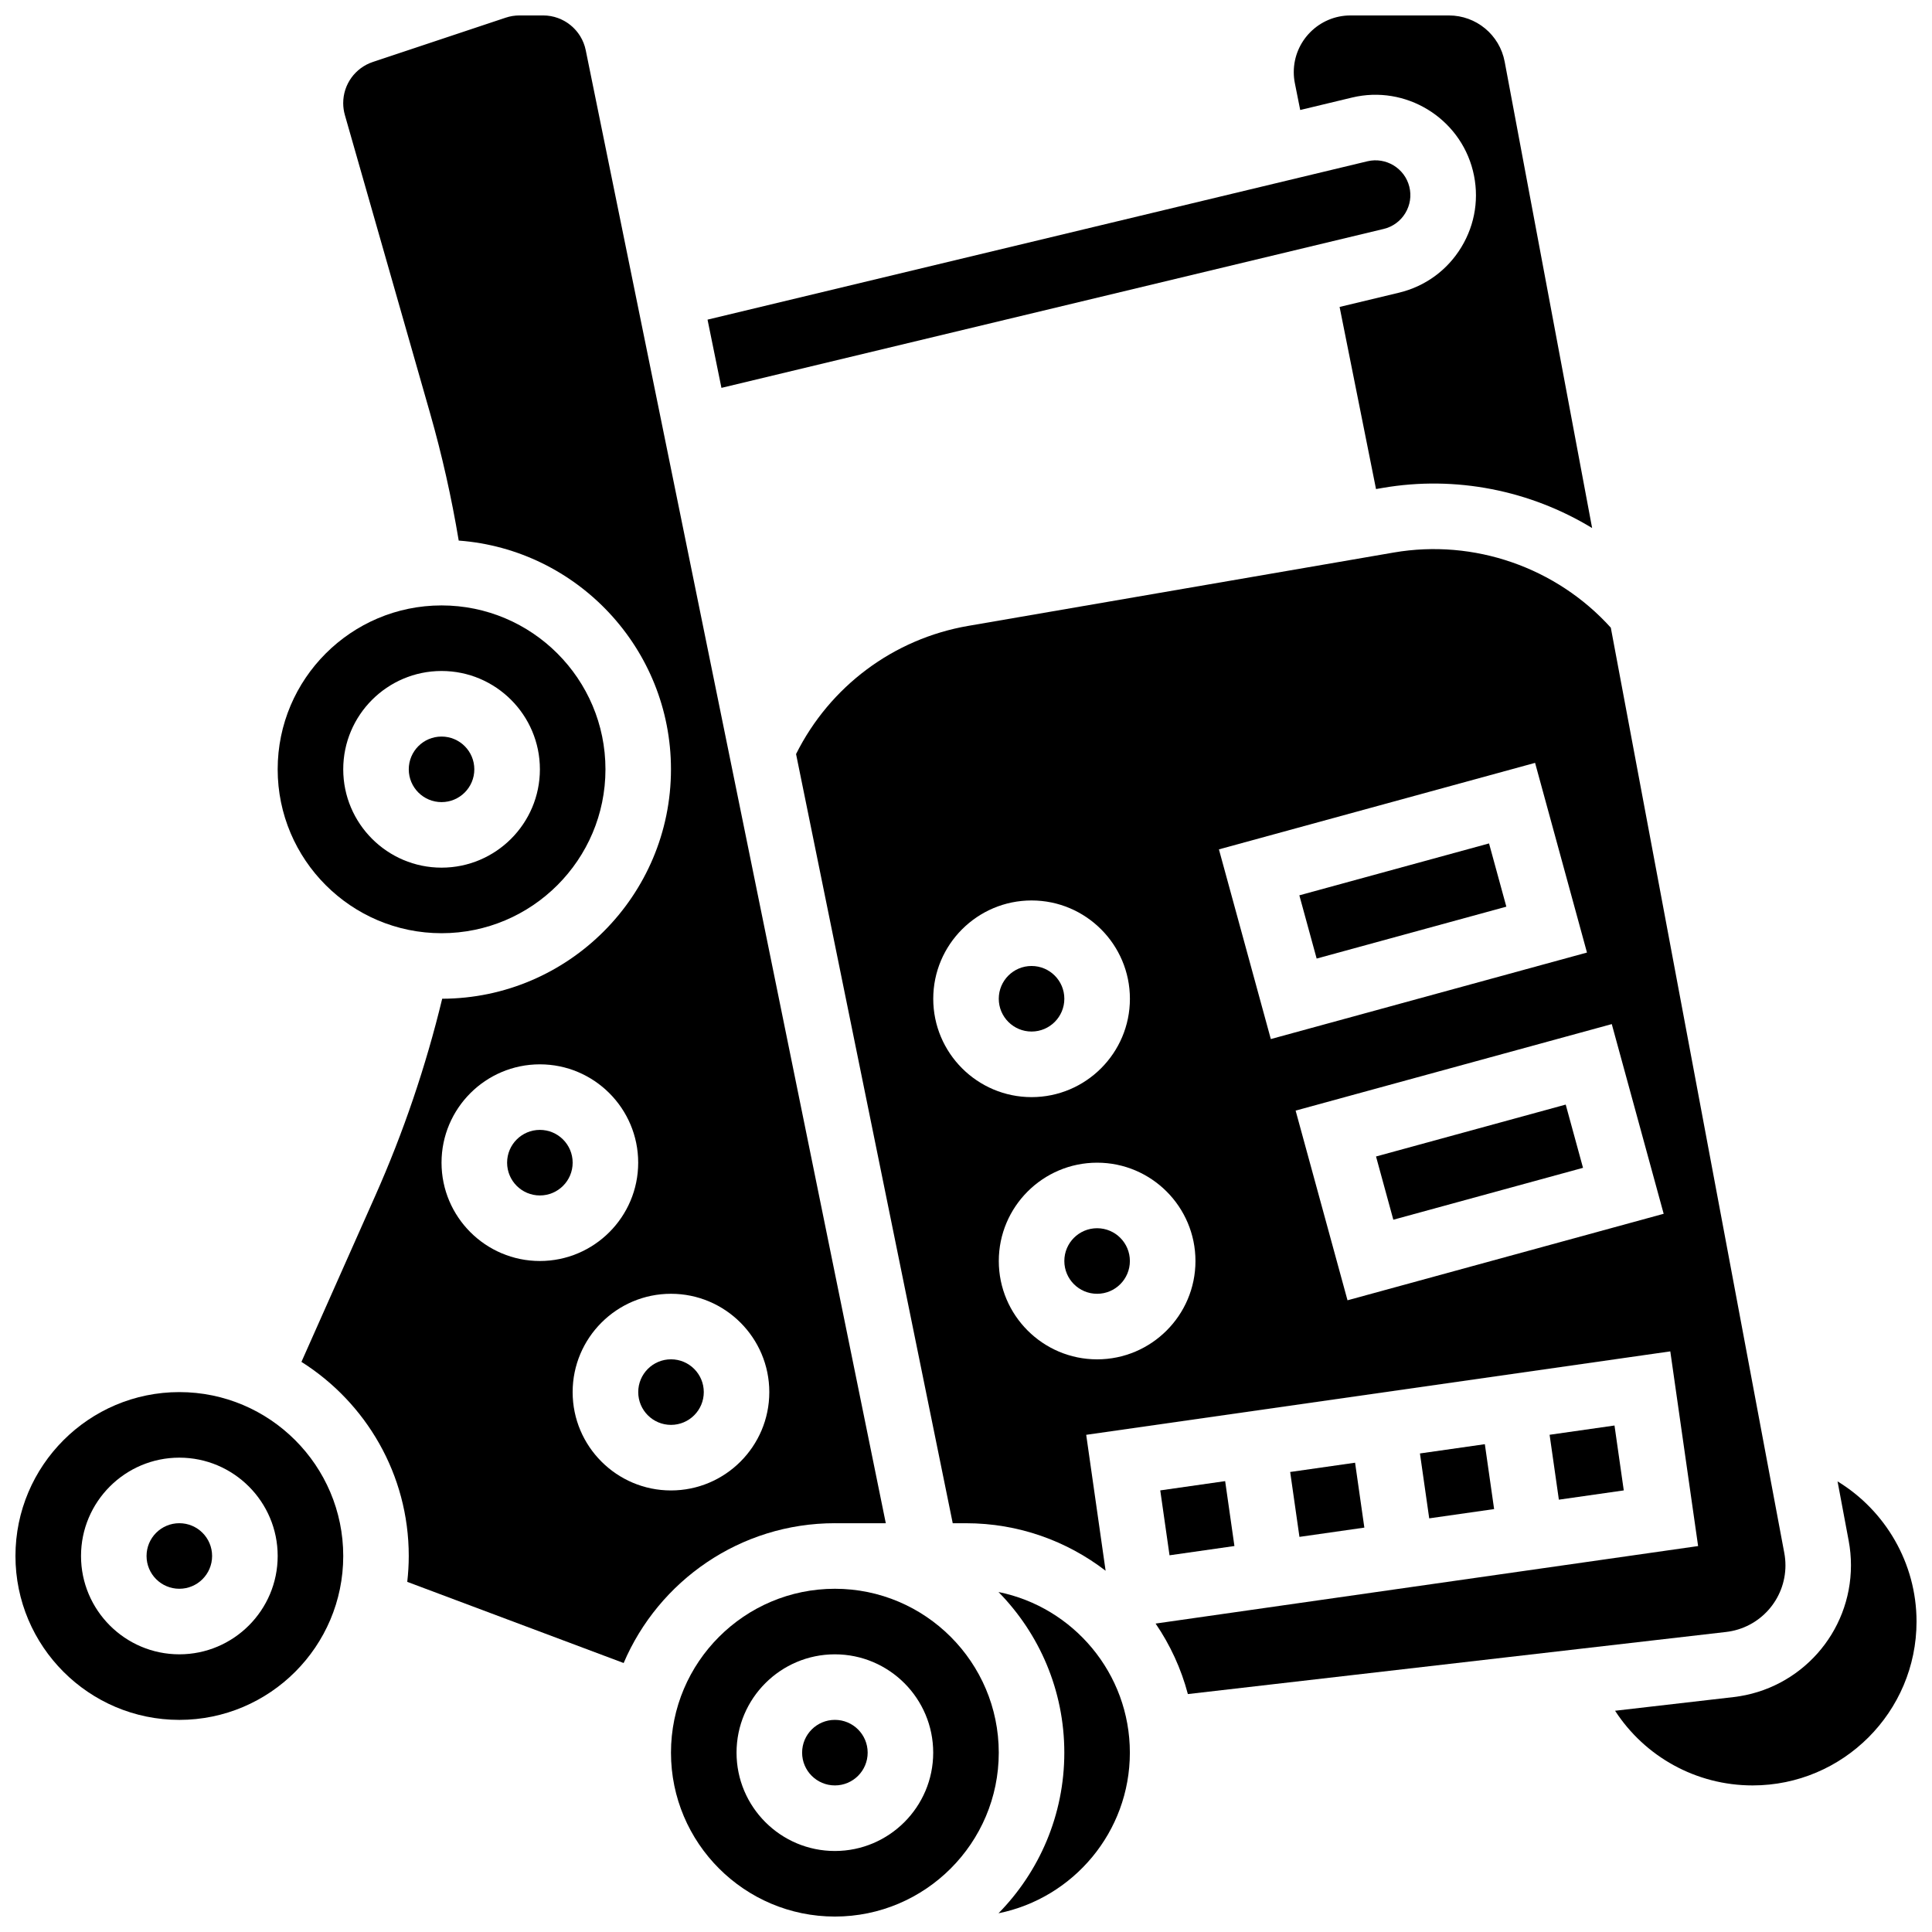
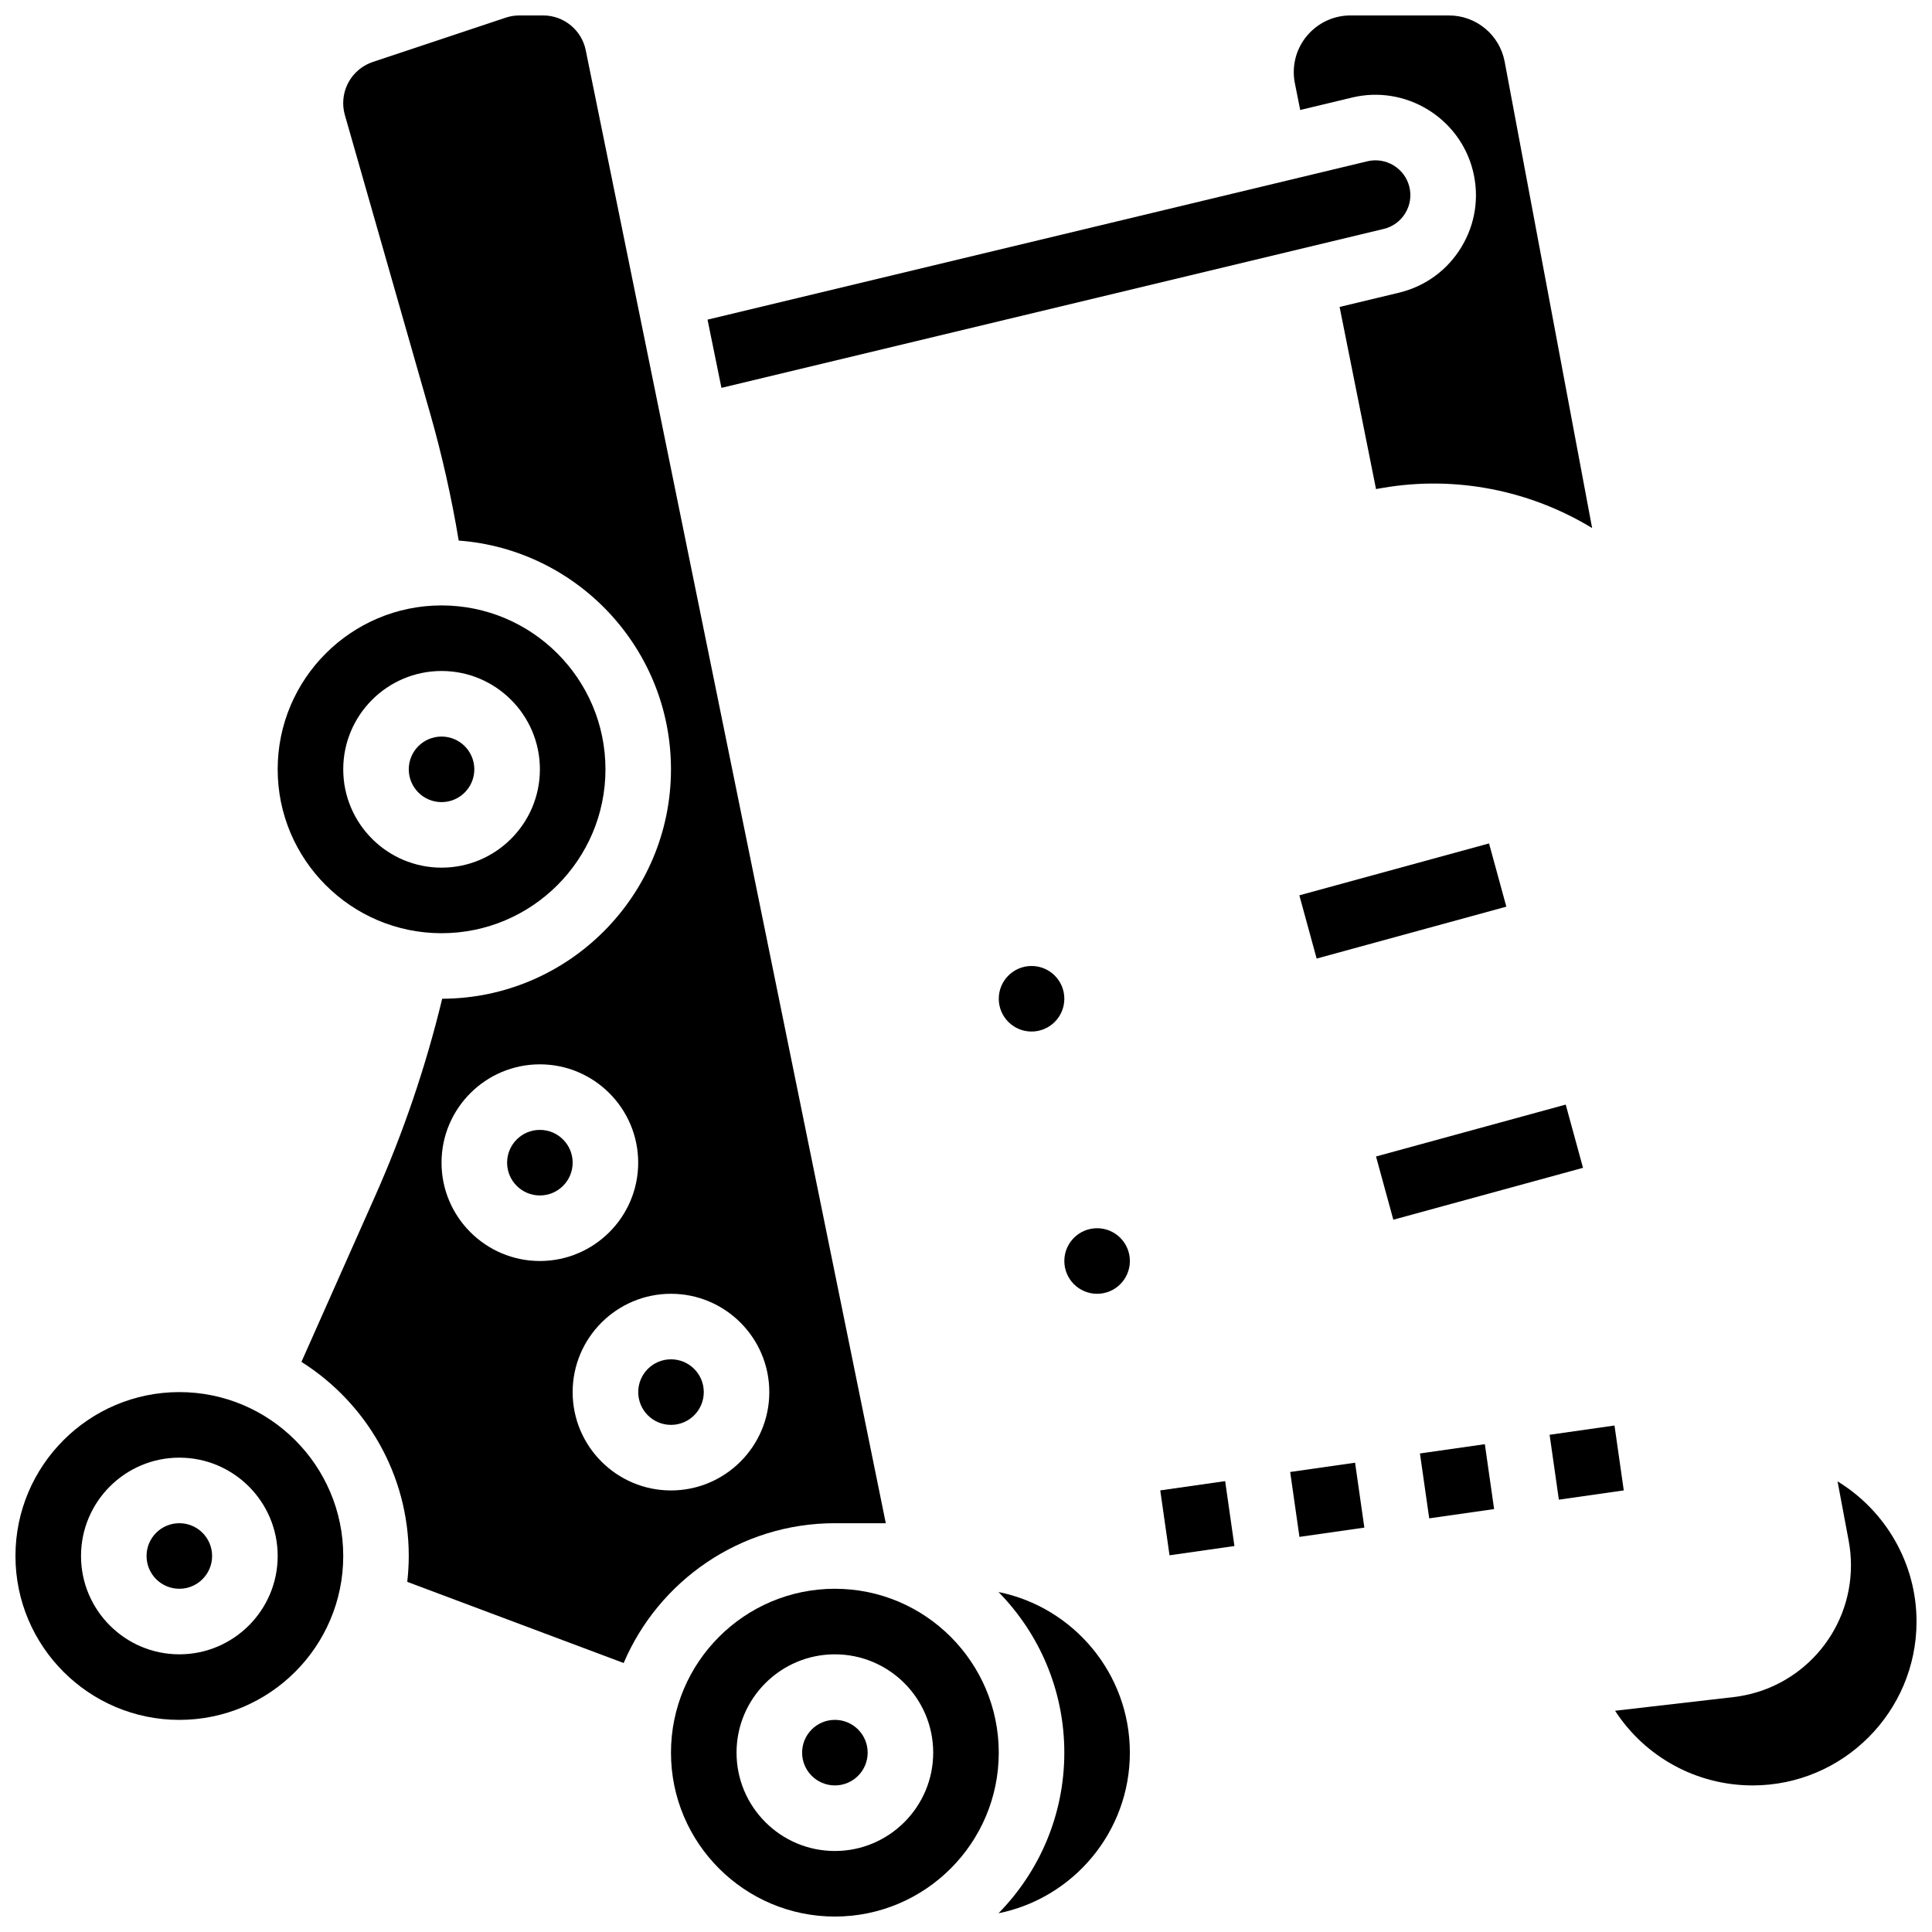
<svg xmlns="http://www.w3.org/2000/svg" width="800px" height="800px" version="1.1" viewBox="144 144 512 512">
  <defs>
    <clipPath id="f">
      <path d="m321 565h88v86.902h-88z" />
    </clipPath>
    <clipPath id="e">
      <path d="m408 565h36v86.902h-36z" />
    </clipPath>
    <clipPath id="d">
      <path d="m223 148.09h156v436.91h-156z" />
    </clipPath>
    <clipPath id="c">
      <path d="m148.09 512h86.906v88h-86.906z" />
    </clipPath>
    <clipPath id="b">
      <path d="m572 536h79.902v82h-79.902z" />
    </clipPath>
    <clipPath id="a">
      <path d="m486 148.09h80v135.91h-80z" />
    </clipPath>
  </defs>
  <path d="m443.43 478.18c0 4.797-3.887 8.688-8.688 8.688-4.797 0-8.684-3.891-8.684-8.688s3.887-8.688 8.684-8.688c4.801 0 8.688 3.891 8.688 8.688" />
  <path d="m373.94 608.47c0 4.797-3.887 8.684-8.684 8.684s-8.688-3.887-8.688-8.684 3.891-8.688 8.688-8.688 8.684 3.891 8.684 8.688" />
  <g clip-path="url(#f)">
    <path d="m365.25 565.04c-23.949 0-43.434 19.484-43.434 43.434 0 23.949 19.484 43.434 43.434 43.434 23.949 0 43.434-19.484 43.434-43.434-0.004-23.949-19.484-43.434-43.434-43.434zm0 69.492c-14.371 0-26.059-11.691-26.059-26.059 0-14.371 11.691-26.059 26.059-26.059 14.371 0 26.059 11.691 26.059 26.059 0 14.367-11.691 26.059-26.059 26.059z" />
  </g>
  <path d="m426.06 408.68c0 4.797-3.891 8.688-8.688 8.688s-8.688-3.891-8.688-8.688 3.891-8.684 8.688-8.684 8.688 3.887 8.688 8.684" />
  <g clip-path="url(#e)">
    <path d="m408.61 565.9c10.781 10.977 17.445 26.008 17.445 42.57s-6.664 31.594-17.441 42.57c19.832-4.008 34.812-21.57 34.812-42.57s-14.98-38.562-34.816-42.57z" />
  </g>
  <path d="m269.7 347.88c0 4.797-3.891 8.688-8.688 8.688s-8.684-3.891-8.684-8.688 3.887-8.684 8.684-8.684 8.688 3.887 8.688 8.684" />
  <path d="m295.76 452.12c0 4.797-3.891 8.688-8.688 8.688s-8.684-3.891-8.684-8.688c0-4.797 3.887-8.688 8.684-8.688s8.688 3.891 8.688 8.688" />
  <g clip-path="url(#d)">
    <path d="m365.25 547.67h13.496l-79.523-390.38c-1.086-5.332-5.824-9.199-11.266-9.199h-6.297c-1.238 0-2.461 0.199-3.637 0.59l-35.211 11.738c-4.699 1.566-7.859 5.949-7.859 10.906 0 1.066 0.148 2.129 0.441 3.156l22.586 79.043c3.156 11.051 5.695 22.371 7.586 33.734 31.406 2.34 56.25 28.625 56.25 60.617 0 33.469-27.184 60.703-60.629 60.801-4.32 17.887-10.273 35.426-17.742 52.227l-19.559 44.008c17.07 10.781 28.441 29.801 28.441 51.438 0 2.32-0.145 4.606-0.398 6.859l57.348 21.508c9.27-21.758 30.867-37.051 55.973-37.051zm-104.24-95.551c0-14.371 11.691-26.059 26.059-26.059 14.371 0 26.059 11.691 26.059 26.059 0 14.371-11.691 26.059-26.059 26.059-14.367 0-26.059-11.691-26.059-26.059zm34.746 60.805c0-14.371 11.691-26.059 26.059-26.059 14.371 0 26.059 11.691 26.059 26.059 0 14.371-11.691 26.059-26.059 26.059-14.367 0-26.059-11.691-26.059-26.059z" />
  </g>
  <g clip-path="url(#c)">
    <path d="m191.53 512.92c-23.949 0-43.434 19.484-43.434 43.434s19.484 43.434 43.434 43.434c23.949 0 43.434-19.484 43.434-43.434-0.004-23.949-19.488-43.434-43.434-43.434zm0 69.492c-14.371 0-26.059-11.691-26.059-26.059 0-14.371 11.691-26.059 26.059-26.059 14.371 0 26.059 11.691 26.059 26.059 0 14.367-11.691 26.059-26.059 26.059z" />
  </g>
  <path d="m200.21 556.35c0 4.801-3.887 8.688-8.684 8.688-4.801 0-8.688-3.887-8.688-8.688 0-4.797 3.887-8.684 8.688-8.684 4.797 0 8.684 3.887 8.684 8.684" />
  <path d="m261.02 391.31c23.949 0 43.434-19.484 43.434-43.434 0-23.949-19.484-43.434-43.434-43.434s-43.434 19.484-43.434 43.434c0.004 23.949 19.484 43.434 43.434 43.434zm0-69.492c14.371 0 26.059 11.691 26.059 26.059 0 14.371-11.691 26.059-26.059 26.059-14.371 0-26.059-11.691-26.059-26.059 0-14.367 11.691-26.059 26.059-26.059z" />
  <path d="m330.51 512.92c0 4.797-3.891 8.688-8.688 8.688-4.797 0-8.684-3.891-8.684-8.688s3.887-8.688 8.684-8.688c4.797 0 8.688 3.891 8.688 8.688" />
  <path d="m485.91 534.09 17.199-2.457 2.457 17.199-17.199 2.457z" />
  <path d="m451.48 538.97 17.199-2.457 2.457 17.199-17.199 2.457z" />
  <path d="m520.3 529.18 17.199-2.457 2.457 17.199-17.199 2.457z" />
  <path d="m554.66 524.23 17.199-2.457 2.457 17.199-17.199 2.457z" />
  <g clip-path="url(#b)">
    <path d="m630.97 536.58 2.953 15.75c0.398 2.129 0.602 4.312 0.602 6.481 0 17.867-13.383 32.883-31.133 34.934l-31.379 3.621c7.871 12.148 21.457 19.789 36.457 19.789 23.949 0 43.434-19.484 43.434-43.434-0.004-15.465-8.27-29.43-20.934-37.141z" />
  </g>
  <path d="m510.69 204.67c2.41-0.578 4.445-2.062 5.731-4.184 1.285-2.121 1.664-4.613 1.062-7.016-1.223-4.887-6.199-7.902-11.098-6.731l-174.88 41.969 3.684 18.082z" />
  <path d="m488.34 381.27 50.27-13.754 4.586 16.758-50.27 13.754z" />
-   <path d="m617.16 558.82c0-1.098-0.102-2.199-0.305-3.277l-45.973-245.2c-14.418-15.973-36.246-23.586-57.508-19.922l-112.77 19.441c-19.828 3.418-36.691 16.043-45.641 33.969l41.52 203.84h3.523c13.91 0 26.734 4.707 36.992 12.594l-5.144-36.023 154.79-22.113 7.371 51.594-143.77 20.539c3.844 5.625 6.766 11.926 8.551 18.684l142.62-16.457c8.977-1.031 15.746-8.629 15.746-17.668zm-225.84-150.13c0-14.371 11.691-26.059 26.059-26.059 14.371 0 26.059 11.691 26.059 26.059 0 14.371-11.691 26.059-26.059 26.059-14.371 0-26.059-11.688-26.059-26.059zm43.43 95.551c-14.371 0-26.059-11.691-26.059-26.059 0-14.371 11.691-26.059 26.059-26.059 14.371 0 26.059 11.691 26.059 26.059 0.004 14.371-11.688 26.059-26.059 26.059zm32.277-135.15 83.785-22.926 13.754 50.27-83.785 22.926zm34.078 119.5-13.754-50.27 83.785-22.926 13.754 50.27z" />
  <path d="m508.66 450.48 50.27-13.754 4.586 16.758-50.27 13.754z" />
  <g clip-path="url(#a)">
    <path d="m488.57 173.15 13.762-3.305c14.125-3.391 28.484 5.316 32.008 19.41 1.734 6.938 0.648 14.125-3.062 20.242-3.707 6.113-9.578 10.398-16.535 12.07l-15.734 3.777 9.652 48.262 1.758-0.305c19.375-3.34 39.113 0.66 55.512 10.637l-23.176-123.59c-1.332-7.102-7.539-12.254-14.766-12.254h-26.102c-8.285 0-15.023 6.742-15.023 15.023 0 0.988 0.098 1.98 0.293 2.949z" />
  </g>
</svg>